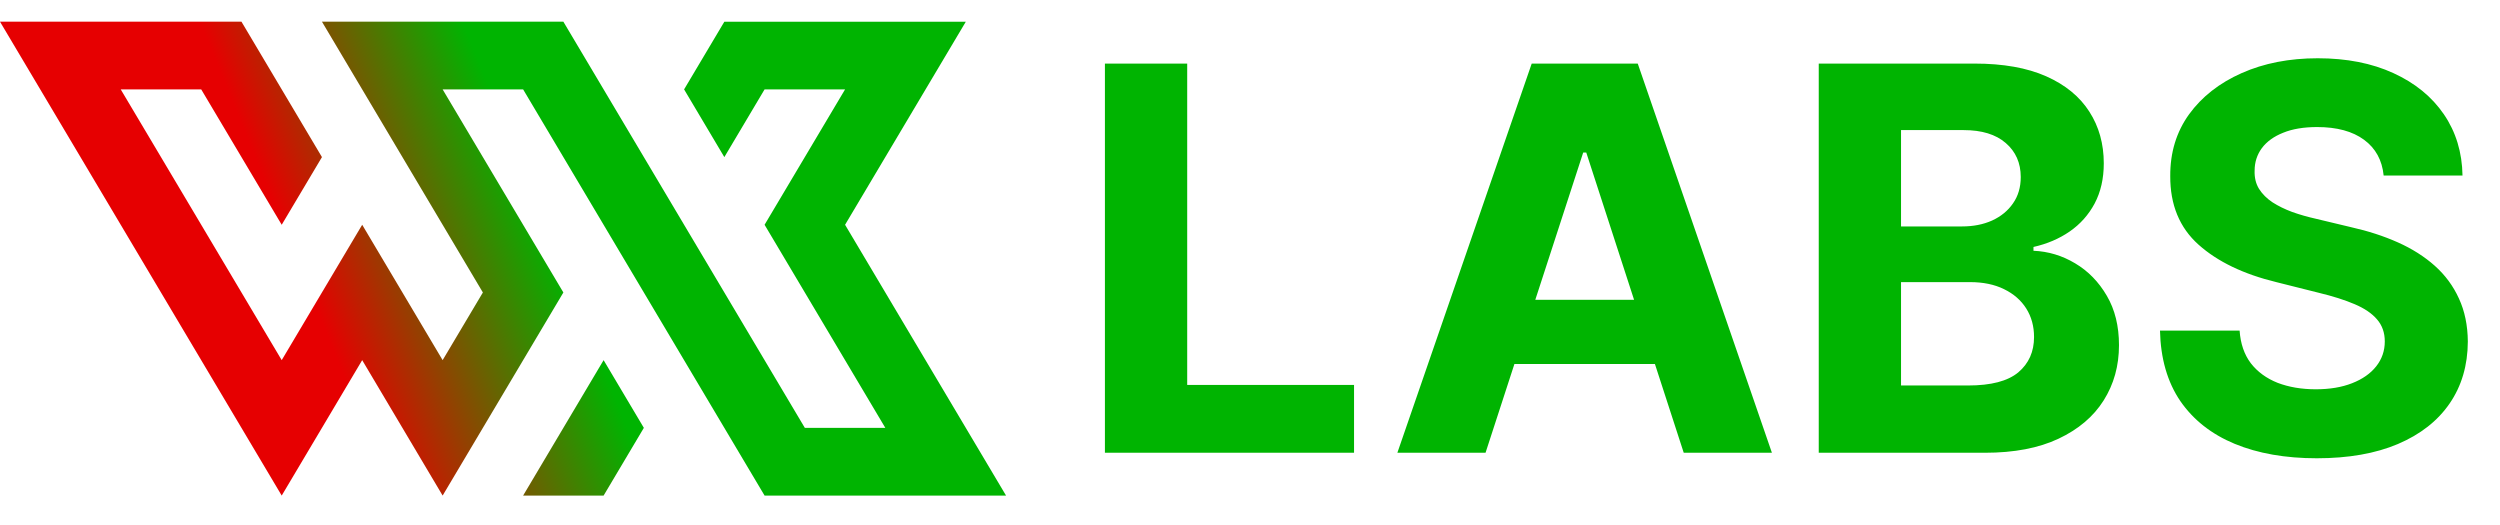
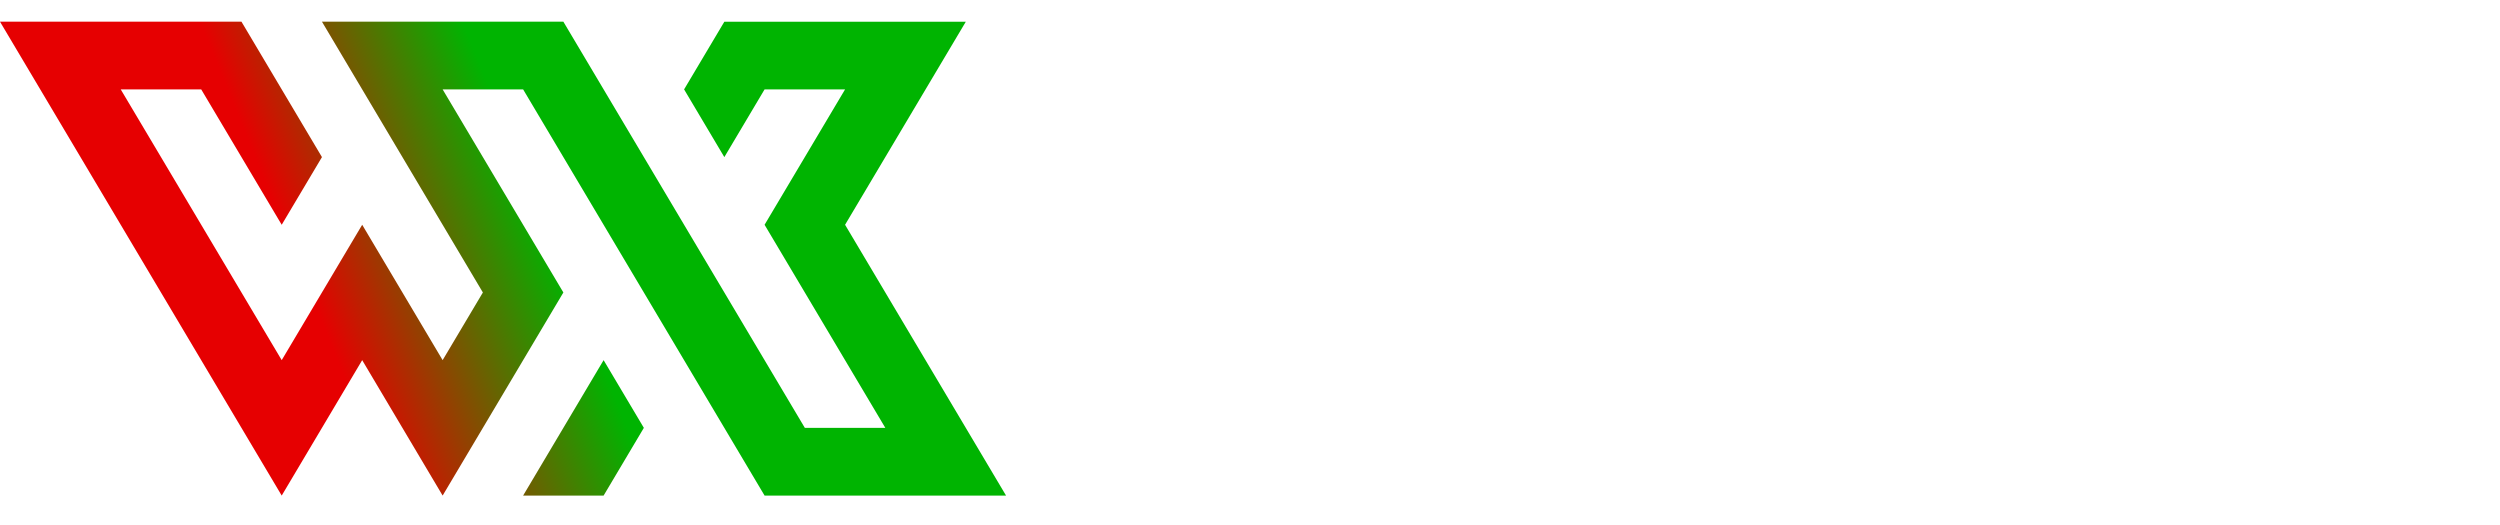
<svg xmlns="http://www.w3.org/2000/svg" width="381" height="80" viewBox="0 0 381 80" fill="none">
  <path fill-rule="evenodd" clip-rule="evenodd" d="M116.522 75.525L79.724 13.624H67.457L85.857 44.574L67.457 75.525L55.198 54.886L42.932 75.525L0 3.305H36.799L49.065 23.943L42.932 34.255L30.666 13.624H18.399L42.932 54.886L55.198 34.255L67.457 54.886L73.59 44.574L49.065 3.305H85.857L122.656 65.205H134.922L116.522 34.255L128.789 13.624H116.522L110.389 23.943L104.256 13.624L110.389 3.312H147.188L128.789 34.255L153.321 75.525H116.522ZM91.99 54.886L98.123 65.205L91.99 75.525H79.724L91.99 54.886Z" fill="url(#paint0_linear_1254_104215)" />
-   <path d="M168.389 69V9.69H180.929V58.661H206.356V69H168.389ZM226.396 69H212.959L233.433 9.69H249.593L270.039 69H256.601L241.745 23.243H241.281L226.396 69ZM225.556 45.687H257.296V55.476H225.556V45.687ZM277.177 69V9.69H300.924C305.288 9.69 308.927 10.337 311.842 11.63C314.758 12.924 316.949 14.72 318.416 17.017C319.883 19.295 320.617 21.921 320.617 24.894C320.617 27.211 320.154 29.248 319.227 31.005C318.3 32.742 317.026 34.171 315.404 35.291C313.802 36.391 311.968 37.173 309.902 37.636V38.216C312.161 38.312 314.275 38.949 316.244 40.127C318.233 41.305 319.845 42.955 321.08 45.079C322.316 47.184 322.934 49.693 322.934 52.609C322.934 55.756 322.152 58.565 320.588 61.036C319.044 63.488 316.756 65.428 313.725 66.857C310.693 68.286 306.958 69 302.517 69H277.177ZM289.717 58.748H299.94C303.434 58.748 305.983 58.082 307.585 56.75C309.188 55.398 309.989 53.603 309.989 51.363C309.989 49.722 309.593 48.274 308.801 47.019C308.01 45.764 306.88 44.78 305.413 44.066C303.965 43.351 302.237 42.994 300.229 42.994H289.717V58.748ZM289.717 34.509H299.013C300.731 34.509 302.256 34.209 303.589 33.611C304.94 32.993 306.002 32.124 306.774 31.005C307.566 29.885 307.962 28.543 307.962 26.979C307.962 24.836 307.199 23.108 305.674 21.795C304.168 20.483 302.025 19.826 299.245 19.826H289.717V34.509ZM363.268 26.747C363.036 24.411 362.042 22.597 360.285 21.303C358.528 20.009 356.144 19.363 353.132 19.363C351.085 19.363 349.357 19.652 347.948 20.232C346.539 20.791 345.457 21.573 344.704 22.577C343.971 23.581 343.604 24.72 343.604 25.994C343.565 27.056 343.787 27.983 344.27 28.775C344.772 29.566 345.457 30.252 346.326 30.831C347.195 31.391 348.199 31.883 349.338 32.308C350.477 32.713 351.693 33.061 352.987 33.35L358.316 34.625C360.903 35.204 363.277 35.976 365.44 36.941C367.602 37.907 369.475 39.094 371.058 40.503C372.641 41.913 373.867 43.573 374.736 45.484C375.624 47.396 376.078 49.587 376.097 52.058C376.078 55.688 375.151 58.835 373.317 61.499C371.502 64.144 368.876 66.201 365.44 67.668C362.023 69.116 357.901 69.84 353.074 69.84C348.286 69.84 344.116 69.106 340.563 67.639C337.03 66.172 334.269 64 332.281 61.123C330.311 58.227 329.278 54.645 329.182 50.379H341.316C341.451 52.367 342.021 54.028 343.025 55.36C344.048 56.673 345.409 57.667 347.108 58.343C348.826 58.999 350.767 59.327 352.929 59.327C355.053 59.327 356.897 59.019 358.46 58.401C360.044 57.783 361.27 56.924 362.138 55.823C363.007 54.723 363.442 53.458 363.442 52.029C363.442 50.697 363.046 49.578 362.254 48.67C361.482 47.763 360.343 46.99 358.837 46.353C357.35 45.716 355.526 45.137 353.363 44.616L346.905 42.994C341.905 41.778 337.957 39.876 335.061 37.289C332.165 34.702 330.726 31.217 330.746 26.834C330.726 23.243 331.682 20.106 333.613 17.422C335.563 14.739 338.237 12.644 341.635 11.138C345.033 9.632 348.894 8.879 353.219 8.879C357.621 8.879 361.463 9.632 364.745 11.138C368.046 12.644 370.614 14.739 372.448 17.422C374.282 20.106 375.228 23.214 375.286 26.747H363.268Z" fill="#00B401" />
  <defs>
    <linearGradient id="paint0_linear_1254_104215" x1="42.22" y1="32.368" x2="76.658" y2="18.393" gradientUnits="userSpaceOnUse">
      <stop stop-color="#E60001" />
      <stop offset="1" stop-color="#00B401" />
    </linearGradient>
  </defs>
</svg>